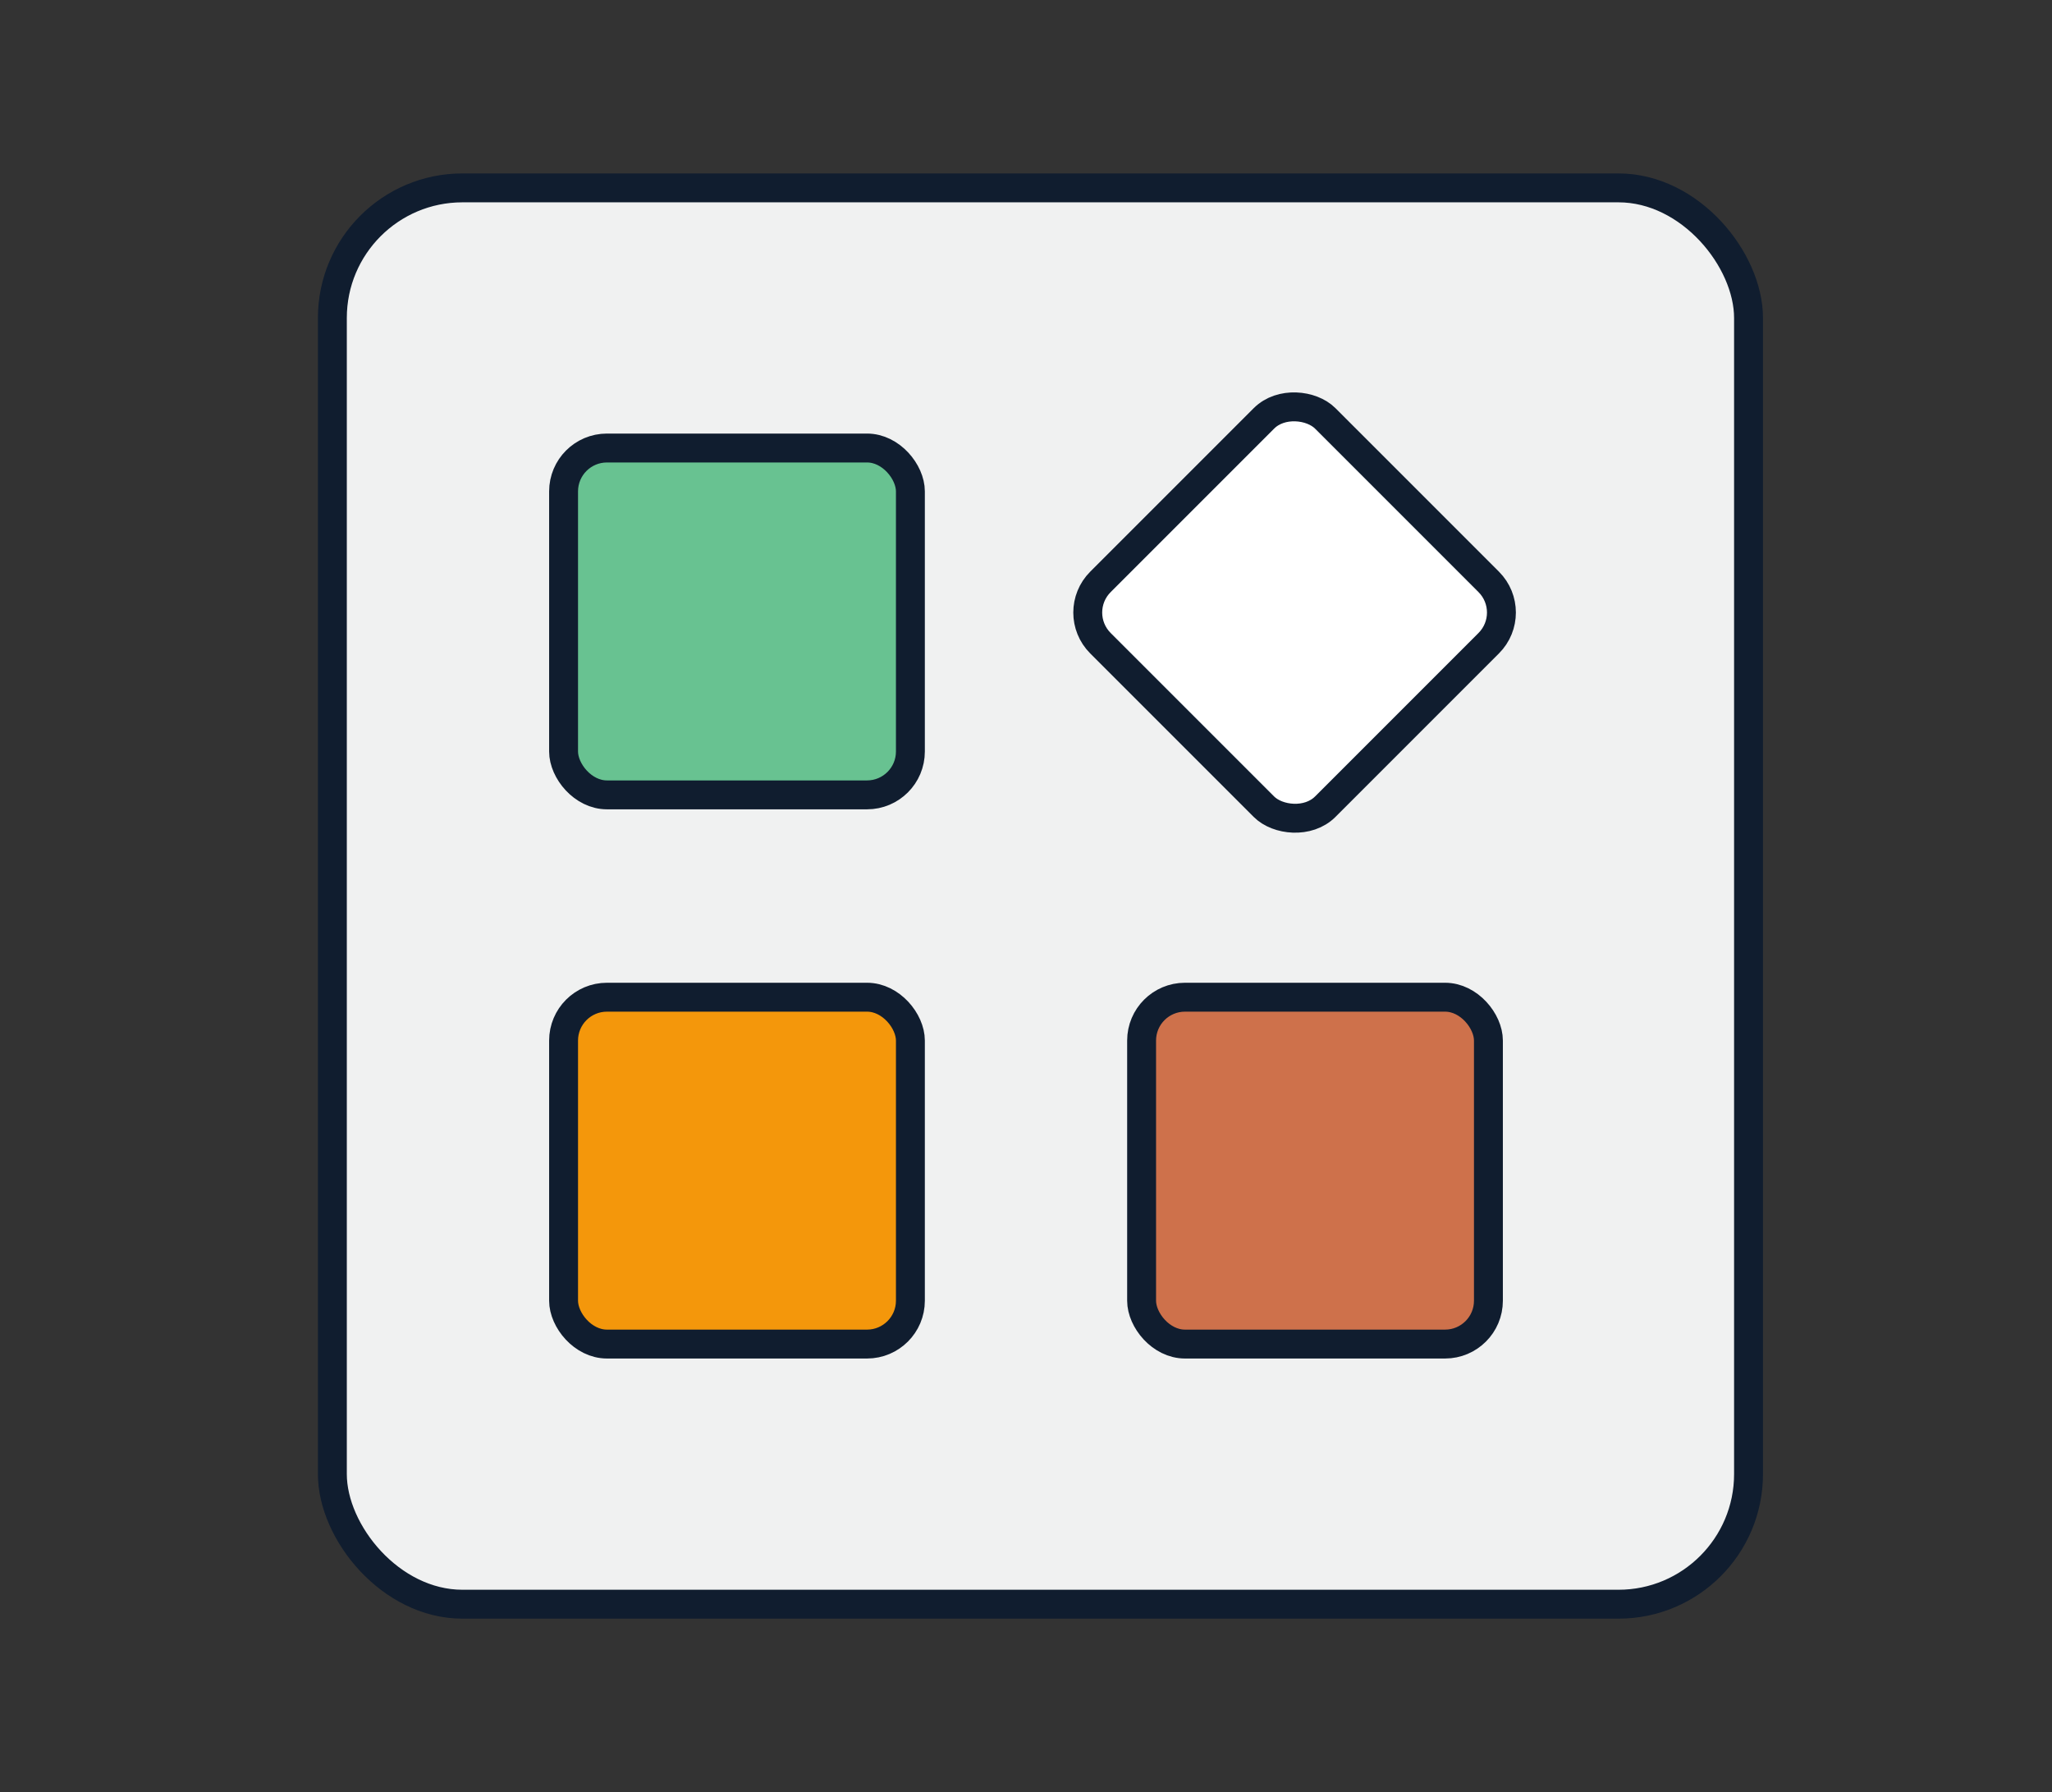
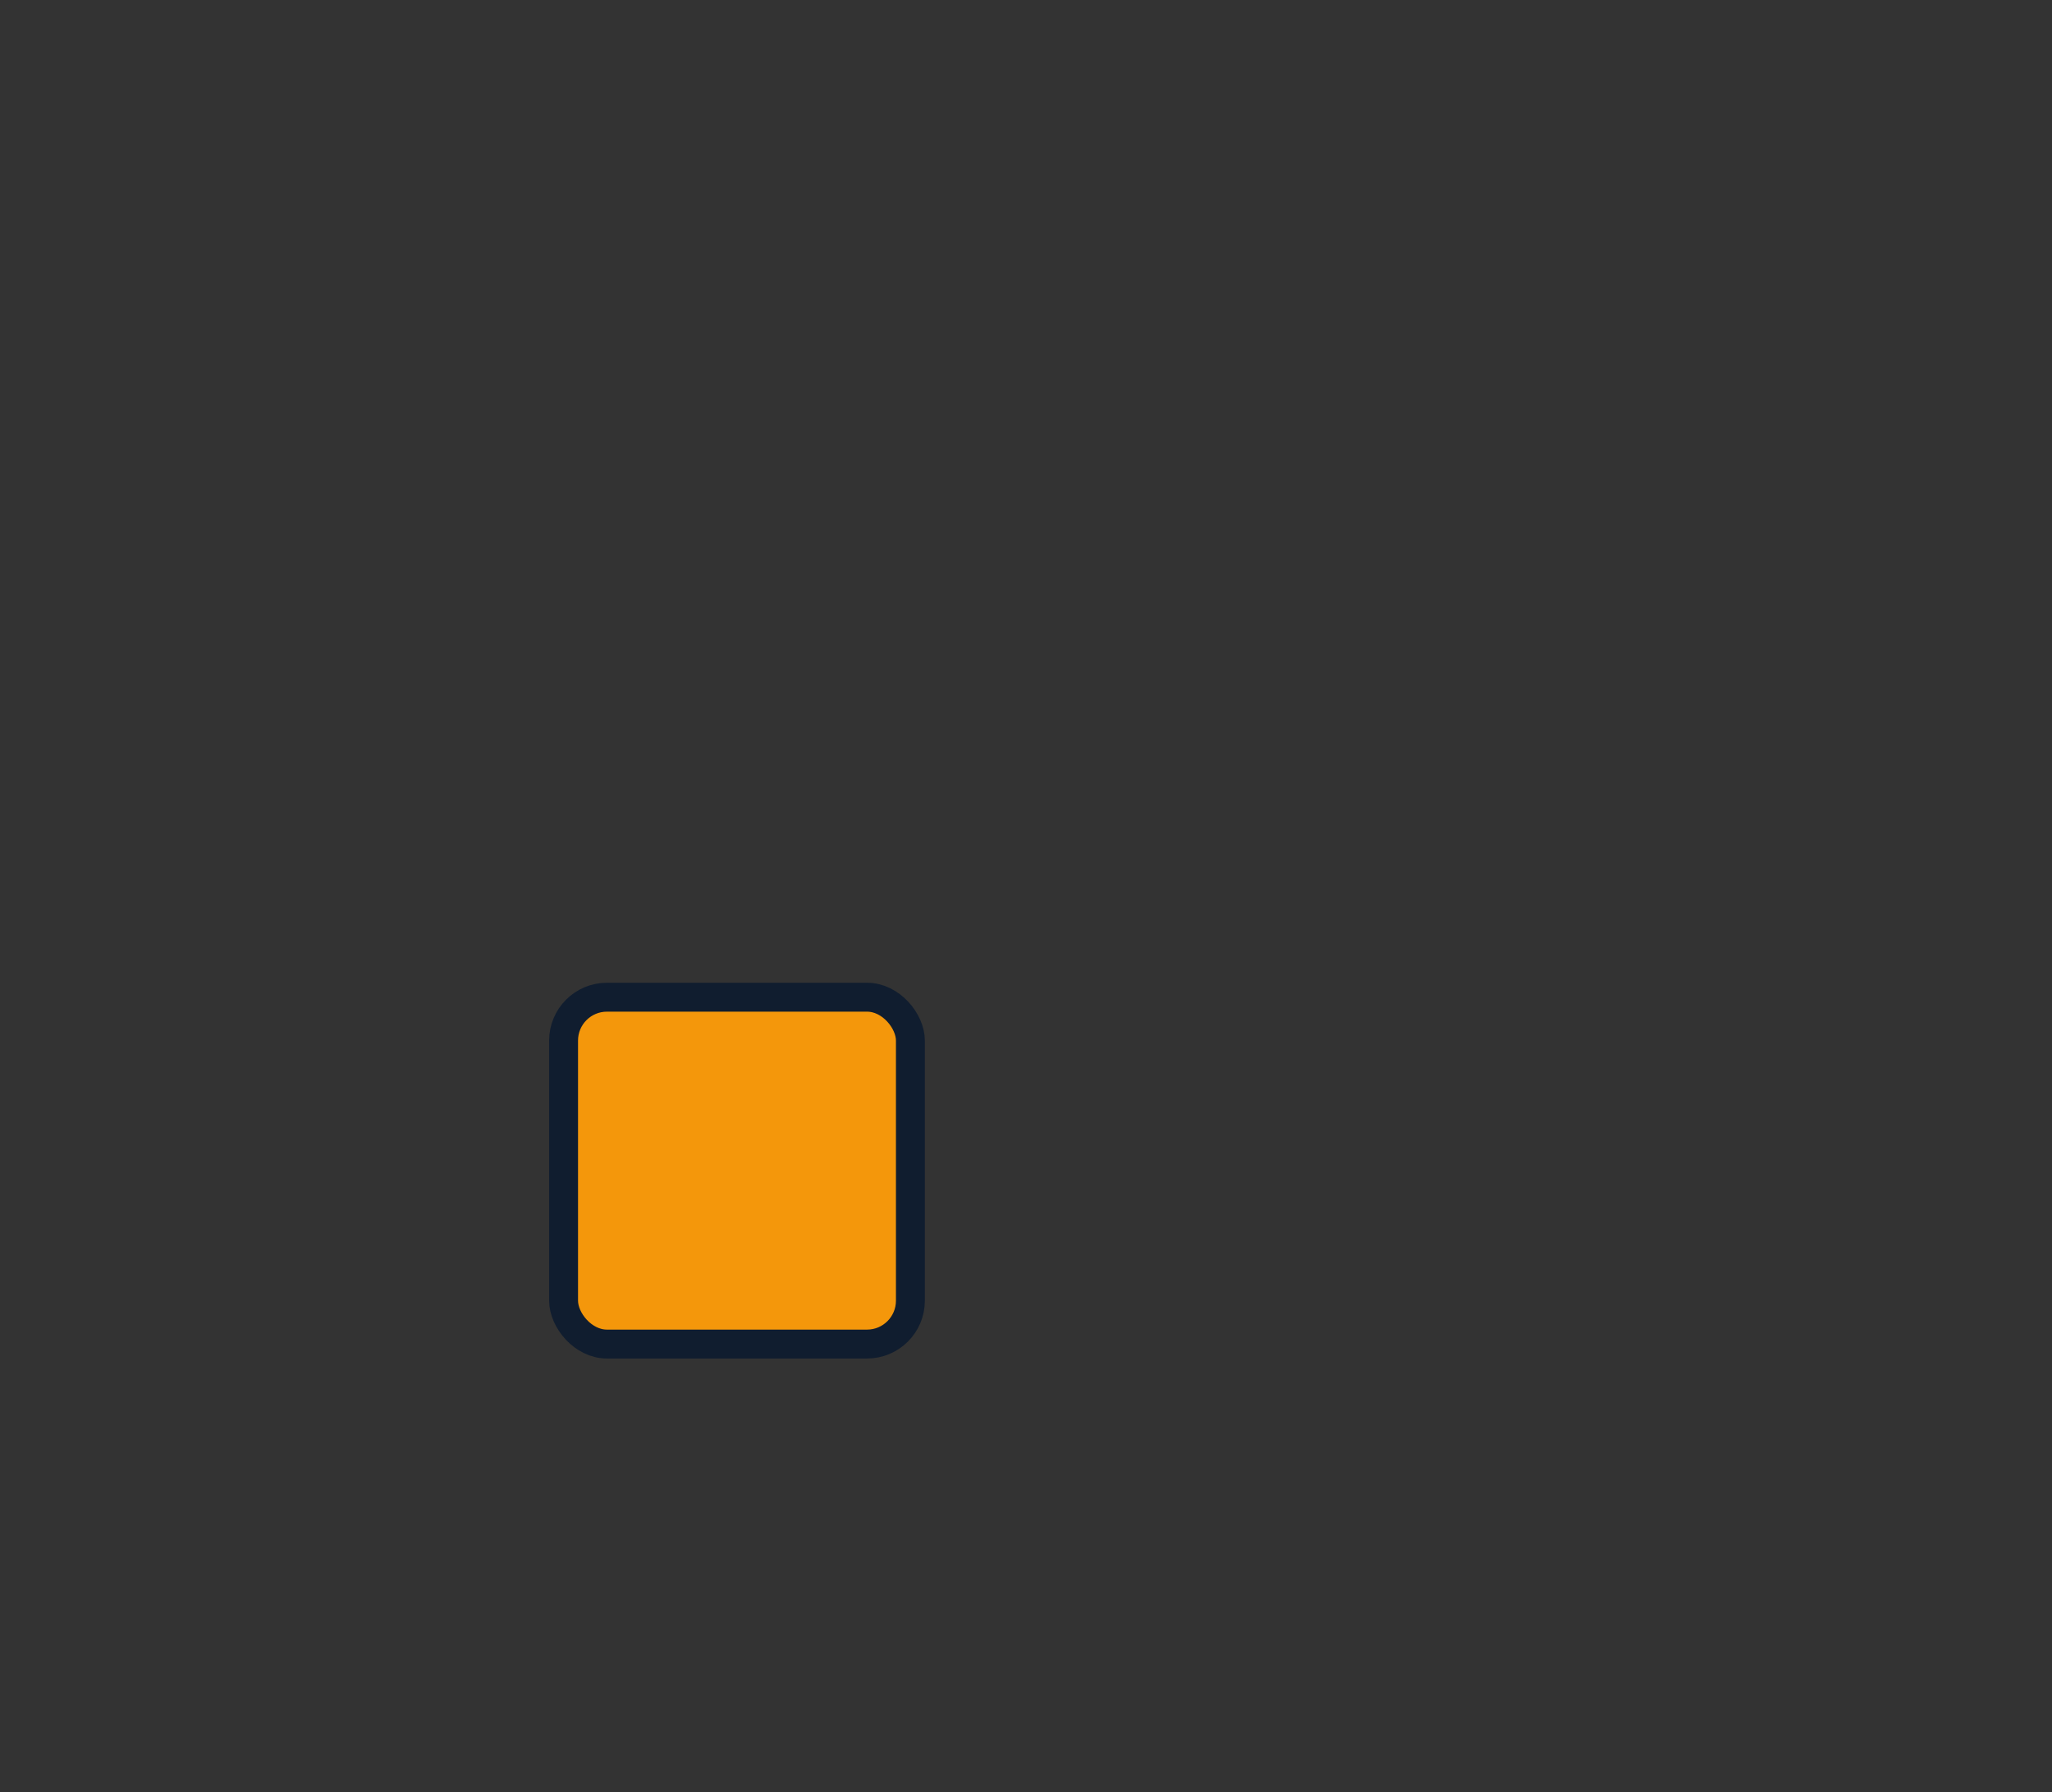
<svg xmlns="http://www.w3.org/2000/svg" width="71" height="62" viewBox="0 0 71 62" fill="none">
  <rect x="0" y="0" width="71" height="62" fill="#333333" stroke="none" />
-   <rect x="11.5" y="6.5" width="49" height="49" rx="4.5" fill="#F0F1F1" stroke="#101D2F" />
-   <rect x="37.015" y="21.192" width="11" height="11" rx="1.5" transform="rotate(-45 37.015 21.192)" fill="white" stroke="#101D2F" />
-   <rect x="19.5" y="15.5" width="12" height="12" rx="1.5" fill="#68C291" stroke="#101D2F" />
  <rect x="19.5" y="34.5" width="12" height="12" rx="1.5" fill="#F4970B" stroke="#101D2F" />
-   <rect x="39.5" y="34.5" width="12" height="12" rx="1.5" fill="#CE714B" stroke="#101D2F" />
</svg>